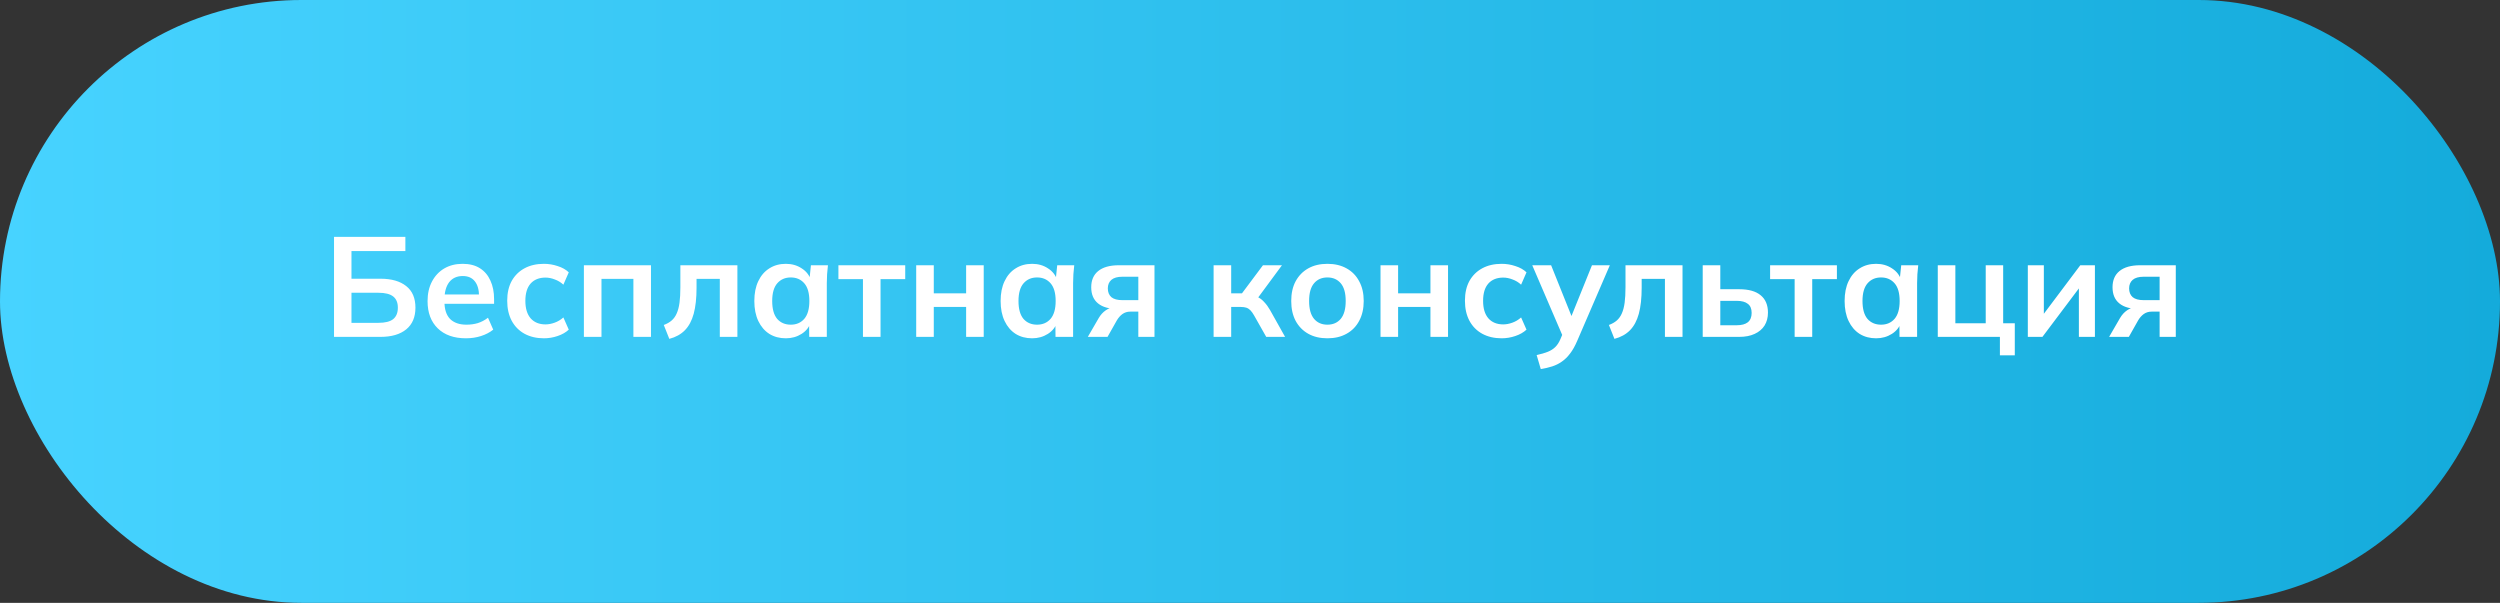
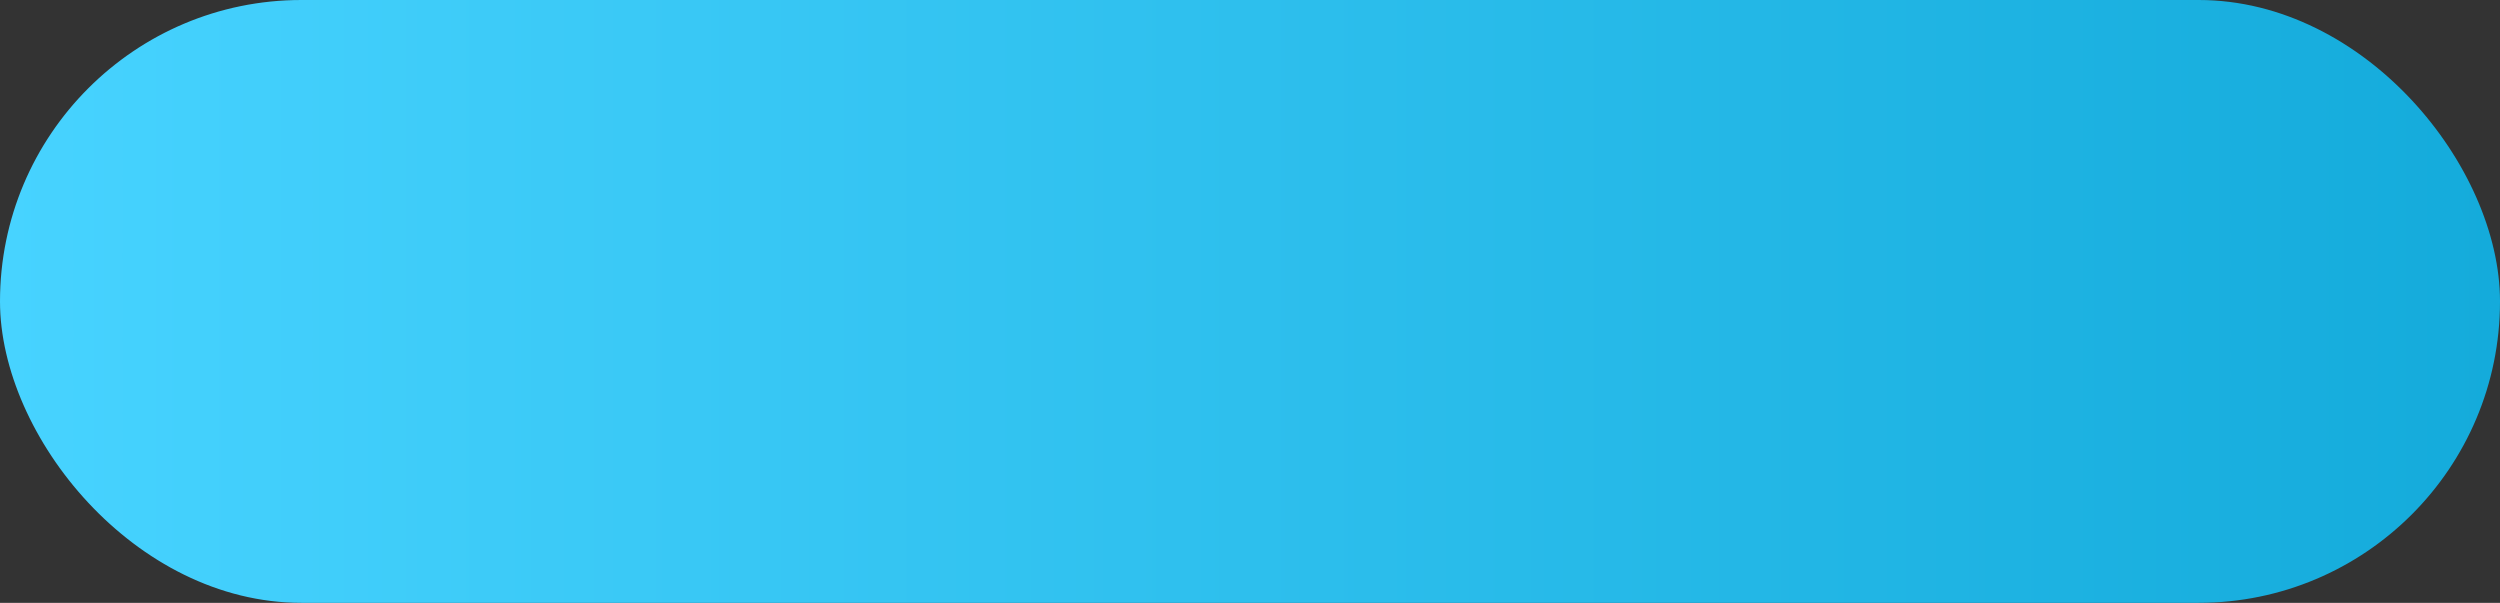
<svg xmlns="http://www.w3.org/2000/svg" width="282" height="68" viewBox="0 0 282 68" fill="none">
  <rect x="0" y="0" width="282" height="68" fill="#333333" stroke="none" />
  <rect width="282" height="68" rx="34" fill="url(#paint0_linear_13_1406)" />
-   <path d="M37.678 38V26.72H45.726V28.32H39.646V31.44H42.926C44.163 31.44 45.128 31.717 45.822 32.272C46.515 32.816 46.862 33.627 46.862 34.704C46.862 35.771 46.515 36.587 45.822 37.152C45.128 37.717 44.163 38 42.926 38H37.678ZM39.646 36.416H42.686C43.443 36.416 43.998 36.277 44.35 36C44.702 35.712 44.878 35.28 44.878 34.704C44.878 34.139 44.702 33.717 44.35 33.44C43.998 33.163 43.443 33.024 42.686 33.024H39.646V36.416ZM52.565 38.16C51.21 38.16 50.149 37.787 49.381 37.04C48.613 36.293 48.229 35.269 48.229 33.968C48.229 33.125 48.394 32.389 48.725 31.76C49.056 31.131 49.514 30.64 50.101 30.288C50.698 29.936 51.392 29.76 52.181 29.76C52.96 29.76 53.61 29.925 54.133 30.256C54.656 30.587 55.05 31.051 55.317 31.648C55.594 32.245 55.733 32.944 55.733 33.744V34.272H49.845V33.216H54.309L54.037 33.44C54.037 32.693 53.877 32.123 53.557 31.728C53.248 31.333 52.794 31.136 52.197 31.136C51.536 31.136 51.024 31.371 50.661 31.84C50.309 32.309 50.133 32.965 50.133 33.808V34.016C50.133 34.891 50.346 35.547 50.773 35.984C51.21 36.411 51.824 36.624 52.613 36.624C53.072 36.624 53.498 36.565 53.893 36.448C54.298 36.32 54.682 36.117 55.045 35.84L55.637 37.184C55.253 37.493 54.794 37.733 54.261 37.904C53.728 38.075 53.162 38.16 52.565 38.16ZM61.357 38.16C60.525 38.16 59.795 37.989 59.165 37.648C58.547 37.307 58.067 36.821 57.725 36.192C57.384 35.552 57.213 34.795 57.213 33.92C57.213 33.045 57.384 32.299 57.725 31.68C58.077 31.061 58.563 30.587 59.181 30.256C59.8 29.925 60.525 29.76 61.357 29.76C61.891 29.76 62.408 29.845 62.909 30.016C63.421 30.176 63.837 30.411 64.157 30.72L63.549 32.112C63.261 31.845 62.936 31.648 62.573 31.52C62.221 31.381 61.875 31.312 61.533 31.312C60.819 31.312 60.259 31.536 59.853 31.984C59.459 32.432 59.261 33.083 59.261 33.936C59.261 34.789 59.459 35.445 59.853 35.904C60.259 36.363 60.819 36.592 61.533 36.592C61.864 36.592 62.205 36.528 62.557 36.4C62.92 36.272 63.251 36.075 63.549 35.808L64.157 37.184C63.827 37.493 63.405 37.733 62.893 37.904C62.392 38.075 61.88 38.16 61.357 38.16ZM65.863 38V29.92H73.431V38H71.447V31.456H67.847V38H65.863ZM75.498 38.224L74.874 36.656C75.226 36.528 75.52 36.363 75.754 36.16C76 35.947 76.192 35.68 76.33 35.36C76.48 35.029 76.586 34.624 76.65 34.144C76.714 33.653 76.746 33.072 76.746 32.4V29.92H83.178V38H81.194V31.456H78.57V32.464C78.57 33.627 78.464 34.603 78.25 35.392C78.037 36.171 77.706 36.789 77.258 37.248C76.81 37.707 76.224 38.032 75.498 38.224ZM88.64 38.16C87.936 38.16 87.318 37.995 86.784 37.664C86.251 37.323 85.835 36.837 85.536 36.208C85.238 35.579 85.088 34.827 85.088 33.952C85.088 33.077 85.238 32.331 85.536 31.712C85.835 31.083 86.251 30.603 86.784 30.272C87.318 29.931 87.936 29.76 88.64 29.76C89.323 29.76 89.92 29.931 90.432 30.272C90.955 30.603 91.302 31.051 91.472 31.616H91.296L91.472 29.92H93.392C93.36 30.251 93.328 30.587 93.296 30.928C93.275 31.269 93.264 31.605 93.264 31.936V38H91.28L91.264 36.336H91.456C91.286 36.891 90.939 37.333 90.416 37.664C89.894 37.995 89.302 38.16 88.64 38.16ZM89.2 36.624C89.83 36.624 90.336 36.405 90.72 35.968C91.104 35.52 91.296 34.848 91.296 33.952C91.296 33.056 91.104 32.389 90.72 31.952C90.336 31.515 89.83 31.296 89.2 31.296C88.571 31.296 88.064 31.515 87.68 31.952C87.296 32.389 87.104 33.056 87.104 33.952C87.104 34.848 87.291 35.52 87.664 35.968C88.048 36.405 88.56 36.624 89.2 36.624ZM97.341 38V31.488H94.573V29.92H102.109V31.488H99.325V38H97.341ZM103.347 38V29.92H105.331V33.088H108.979V29.92H110.963V38H108.979V34.624H105.331V38H103.347ZM116.422 38.16C115.718 38.16 115.099 37.995 114.566 37.664C114.032 37.323 113.616 36.837 113.318 36.208C113.019 35.579 112.87 34.827 112.87 33.952C112.87 33.077 113.019 32.331 113.318 31.712C113.616 31.083 114.032 30.603 114.566 30.272C115.099 29.931 115.718 29.76 116.422 29.76C117.104 29.76 117.702 29.931 118.214 30.272C118.736 30.603 119.083 31.051 119.254 31.616H119.078L119.254 29.92H121.174C121.142 30.251 121.11 30.587 121.078 30.928C121.056 31.269 121.046 31.605 121.046 31.936V38H119.062L119.046 36.336H119.238C119.067 36.891 118.72 37.333 118.198 37.664C117.675 37.995 117.083 38.16 116.422 38.16ZM116.982 36.624C117.611 36.624 118.118 36.405 118.502 35.968C118.886 35.52 119.078 34.848 119.078 33.952C119.078 33.056 118.886 32.389 118.502 31.952C118.118 31.515 117.611 31.296 116.982 31.296C116.352 31.296 115.846 31.515 115.462 31.952C115.078 32.389 114.886 33.056 114.886 33.952C114.886 34.848 115.072 35.52 115.446 35.968C115.83 36.405 116.342 36.624 116.982 36.624ZM122.706 38L123.938 35.872C124.152 35.509 124.413 35.221 124.722 35.008C125.042 34.784 125.373 34.672 125.714 34.672H126.066L126.05 34.848C125.101 34.848 124.37 34.64 123.858 34.224C123.346 33.808 123.09 33.2 123.09 32.4C123.09 31.611 123.352 31.003 123.874 30.576C124.408 30.139 125.186 29.92 126.21 29.92H130.226V38H128.402V35.152H127.49C127.16 35.152 126.866 35.243 126.61 35.424C126.365 35.605 126.157 35.84 125.986 36.128L124.93 38H122.706ZM126.594 33.856H128.402V31.216H126.594C126.05 31.216 125.64 31.333 125.362 31.568C125.096 31.803 124.962 32.123 124.962 32.528C124.962 32.955 125.096 33.285 125.362 33.52C125.64 33.744 126.05 33.856 126.594 33.856ZM136.894 38V29.92H138.878V33.088H140.094L142.462 29.92H144.606L141.63 33.952L141.198 33.328C141.496 33.36 141.758 33.44 141.982 33.568C142.216 33.696 142.435 33.877 142.638 34.112C142.851 34.336 143.059 34.624 143.262 34.976L144.958 38H142.83L141.454 35.568C141.315 35.323 141.176 35.131 141.038 34.992C140.899 34.853 140.744 34.757 140.574 34.704C140.403 34.651 140.195 34.624 139.95 34.624H138.878V38H136.894ZM149.731 38.16C148.899 38.16 148.179 37.989 147.571 37.648C146.963 37.307 146.488 36.821 146.147 36.192C145.816 35.563 145.651 34.816 145.651 33.952C145.651 33.088 145.816 32.347 146.147 31.728C146.488 31.099 146.963 30.613 147.571 30.272C148.179 29.931 148.899 29.76 149.731 29.76C150.563 29.76 151.283 29.931 151.891 30.272C152.509 30.613 152.984 31.099 153.315 31.728C153.656 32.347 153.827 33.088 153.827 33.952C153.827 34.816 153.656 35.563 153.315 36.192C152.984 36.821 152.509 37.307 151.891 37.648C151.283 37.989 150.563 38.16 149.731 38.16ZM149.731 36.624C150.36 36.624 150.861 36.405 151.235 35.968C151.608 35.52 151.795 34.848 151.795 33.952C151.795 33.056 151.608 32.389 151.235 31.952C150.861 31.515 150.36 31.296 149.731 31.296C149.101 31.296 148.6 31.515 148.227 31.952C147.853 32.389 147.667 33.056 147.667 33.952C147.667 34.848 147.853 35.52 148.227 35.968C148.6 36.405 149.101 36.624 149.731 36.624ZM155.722 38V29.92H157.706V33.088H161.354V29.92H163.338V38H161.354V34.624H157.706V38H155.722ZM169.389 38.16C168.557 38.16 167.826 37.989 167.197 37.648C166.578 37.307 166.098 36.821 165.757 36.192C165.415 35.552 165.245 34.795 165.245 33.92C165.245 33.045 165.415 32.299 165.757 31.68C166.109 31.061 166.594 30.587 167.213 30.256C167.831 29.925 168.557 29.76 169.389 29.76C169.922 29.76 170.439 29.845 170.941 30.016C171.453 30.176 171.869 30.411 172.189 30.72L171.581 32.112C171.293 31.845 170.967 31.648 170.605 31.52C170.253 31.381 169.906 31.312 169.565 31.312C168.85 31.312 168.29 31.536 167.885 31.984C167.49 32.432 167.293 33.083 167.293 33.936C167.293 34.789 167.49 35.445 167.885 35.904C168.29 36.363 168.85 36.592 169.565 36.592C169.895 36.592 170.237 36.528 170.589 36.4C170.951 36.272 171.282 36.075 171.581 35.808L172.189 37.184C171.858 37.493 171.437 37.733 170.925 37.904C170.423 38.075 169.911 38.16 169.389 38.16ZM173.798 41.632L173.334 40.048C173.835 39.941 174.256 39.819 174.598 39.68C174.939 39.541 175.222 39.36 175.446 39.136C175.67 38.912 175.856 38.624 176.006 38.272L176.406 37.328L176.358 38.112L172.838 29.92H174.966L177.494 36.224H177.03L179.574 29.92H181.59L177.91 38.448C177.664 39.024 177.398 39.499 177.11 39.872C176.822 40.256 176.512 40.56 176.182 40.784C175.851 41.019 175.488 41.2 175.094 41.328C174.699 41.456 174.267 41.557 173.798 41.632ZM182.108 38.224L181.484 36.656C181.836 36.528 182.129 36.363 182.364 36.16C182.609 35.947 182.801 35.68 182.94 35.36C183.089 35.029 183.196 34.624 183.26 34.144C183.324 33.653 183.356 33.072 183.356 32.4V29.92H189.788V38H187.804V31.456H185.18V32.464C185.18 33.627 185.073 34.603 184.86 35.392C184.646 36.171 184.316 36.789 183.868 37.248C183.42 37.707 182.833 38.032 182.108 38.224ZM192.066 38V29.92H194.05V32.624H196.178C197.255 32.624 198.066 32.853 198.61 33.312C199.154 33.76 199.426 34.411 199.426 35.264C199.426 35.819 199.298 36.304 199.042 36.72C198.786 37.125 198.412 37.44 197.922 37.664C197.442 37.888 196.86 38 196.178 38H192.066ZM194.05 36.688H195.906C196.45 36.688 196.866 36.576 197.154 36.352C197.442 36.117 197.586 35.765 197.586 35.296C197.586 34.827 197.442 34.485 197.154 34.272C196.876 34.048 196.46 33.936 195.906 33.936H194.05V36.688ZM202.435 38V31.488H199.667V29.92H207.203V31.488H204.419V38H202.435ZM211.625 38.16C210.921 38.16 210.302 37.995 209.769 37.664C209.235 37.323 208.819 36.837 208.521 36.208C208.222 35.579 208.073 34.827 208.073 33.952C208.073 33.077 208.222 32.331 208.521 31.712C208.819 31.083 209.235 30.603 209.769 30.272C210.302 29.931 210.921 29.76 211.625 29.76C212.307 29.76 212.905 29.931 213.417 30.272C213.939 30.603 214.286 31.051 214.457 31.616H214.281L214.457 29.92H216.377C216.345 30.251 216.313 30.587 216.281 30.928C216.259 31.269 216.249 31.605 216.249 31.936V38H214.265L214.249 36.336H214.441C214.27 36.891 213.923 37.333 213.401 37.664C212.878 37.995 212.286 38.16 211.625 38.16ZM212.185 36.624C212.814 36.624 213.321 36.405 213.705 35.968C214.089 35.52 214.281 34.848 214.281 33.952C214.281 33.056 214.089 32.389 213.705 31.952C213.321 31.515 212.814 31.296 212.185 31.296C211.555 31.296 211.049 31.515 210.665 31.952C210.281 32.389 210.089 33.056 210.089 33.952C210.089 34.848 210.275 35.52 210.649 35.968C211.033 36.405 211.545 36.624 212.185 36.624ZM225.589 40.08V38H218.581V29.92H220.565V36.464H223.989V29.92H225.957V36.464H227.269V40.08H225.589ZM228.738 38V29.92H230.546V36.032H230.066L234.658 29.92H236.306V38H234.498V31.872H234.994L230.386 38H228.738ZM237.909 38L239.141 35.872C239.355 35.509 239.616 35.221 239.925 35.008C240.245 34.784 240.576 34.672 240.917 34.672H241.269L241.253 34.848C240.304 34.848 239.573 34.64 239.061 34.224C238.549 33.808 238.293 33.2 238.293 32.4C238.293 31.611 238.555 31.003 239.077 30.576C239.611 30.139 240.389 29.92 241.413 29.92H245.429V38H243.605V35.152H242.693C242.363 35.152 242.069 35.243 241.813 35.424C241.568 35.605 241.36 35.84 241.189 36.128L240.133 38H237.909ZM241.797 33.856H243.605V31.216H241.797C241.253 31.216 240.843 31.333 240.565 31.568C240.299 31.803 240.165 32.123 240.165 32.528C240.165 32.955 240.299 33.285 240.565 33.52C240.843 33.744 241.253 33.856 241.797 33.856Z" fill="white" />
  <defs>
    <linearGradient id="paint0_linear_13_1406" x1="0" y1="34" x2="282" y2="34" gradientUnits="userSpaceOnUse">
      <stop stop-color="#47D3FF" />
      <stop offset="1" stop-color="#14ABDB" />
    </linearGradient>
  </defs>
</svg>